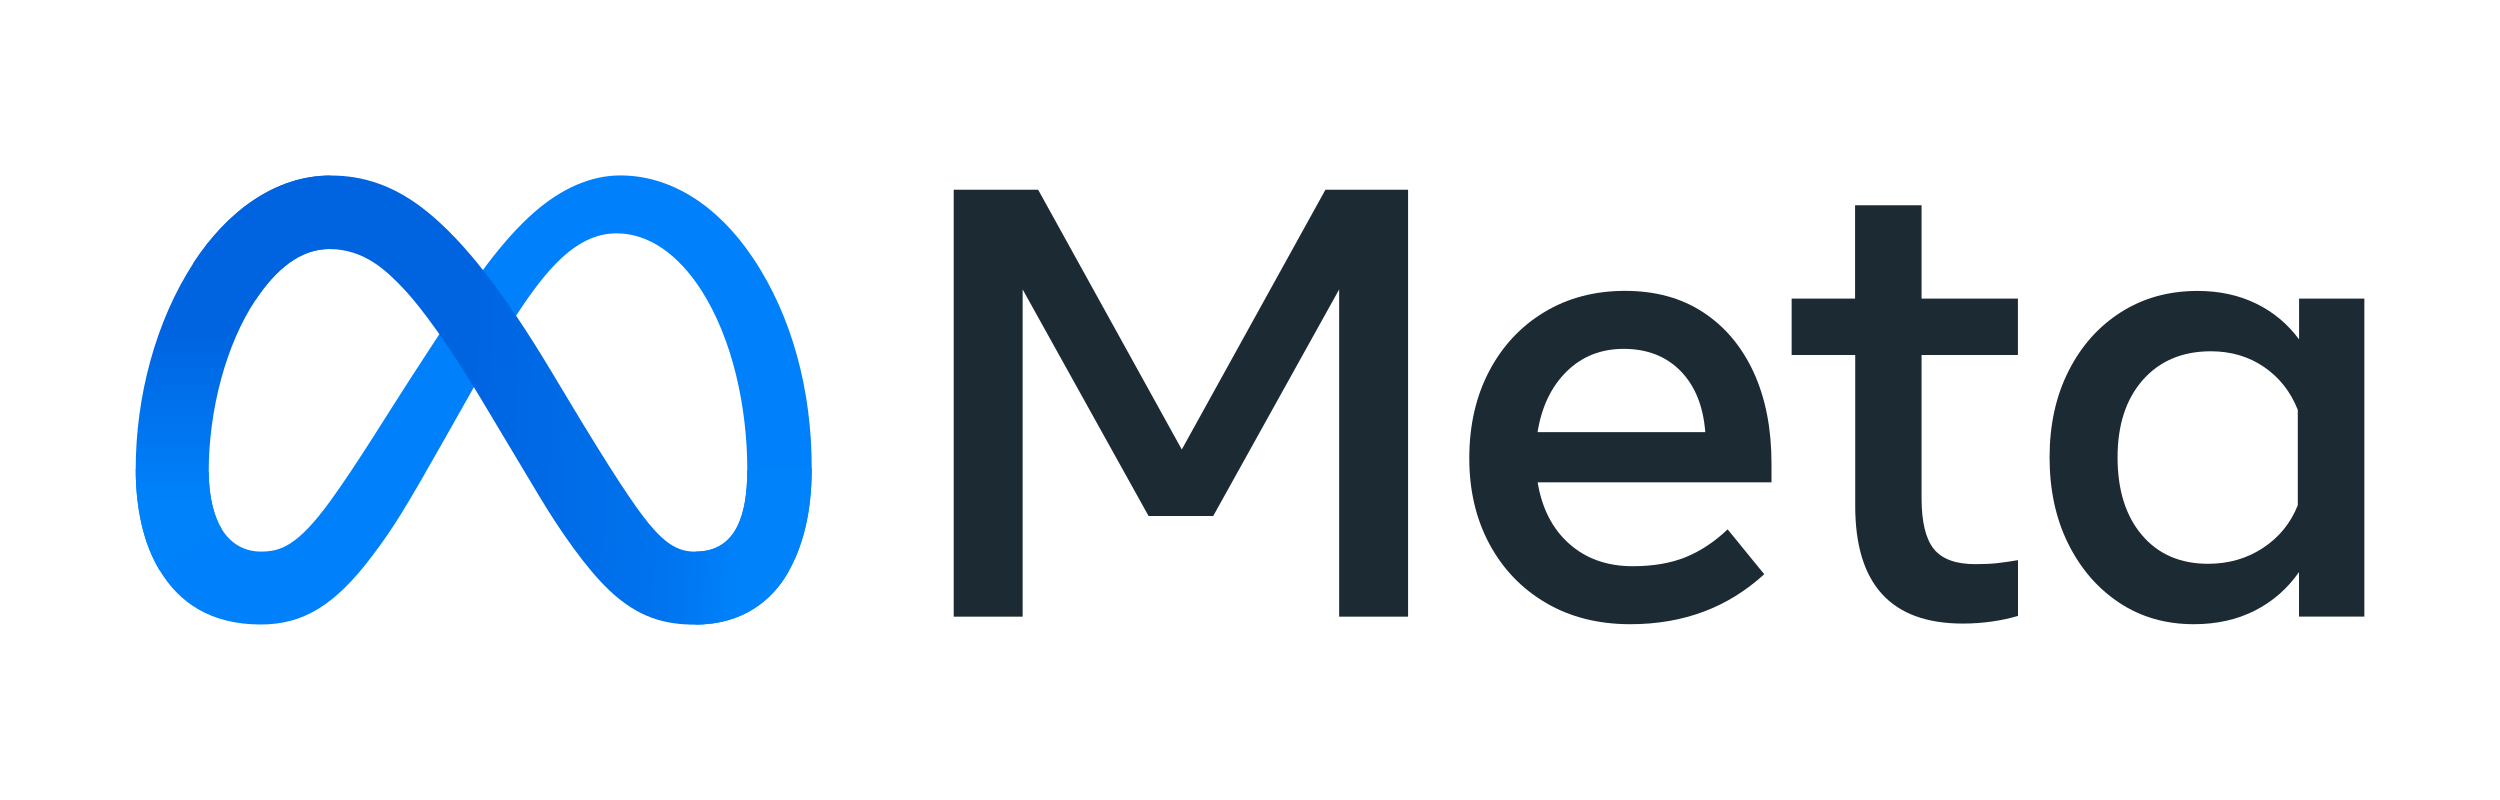
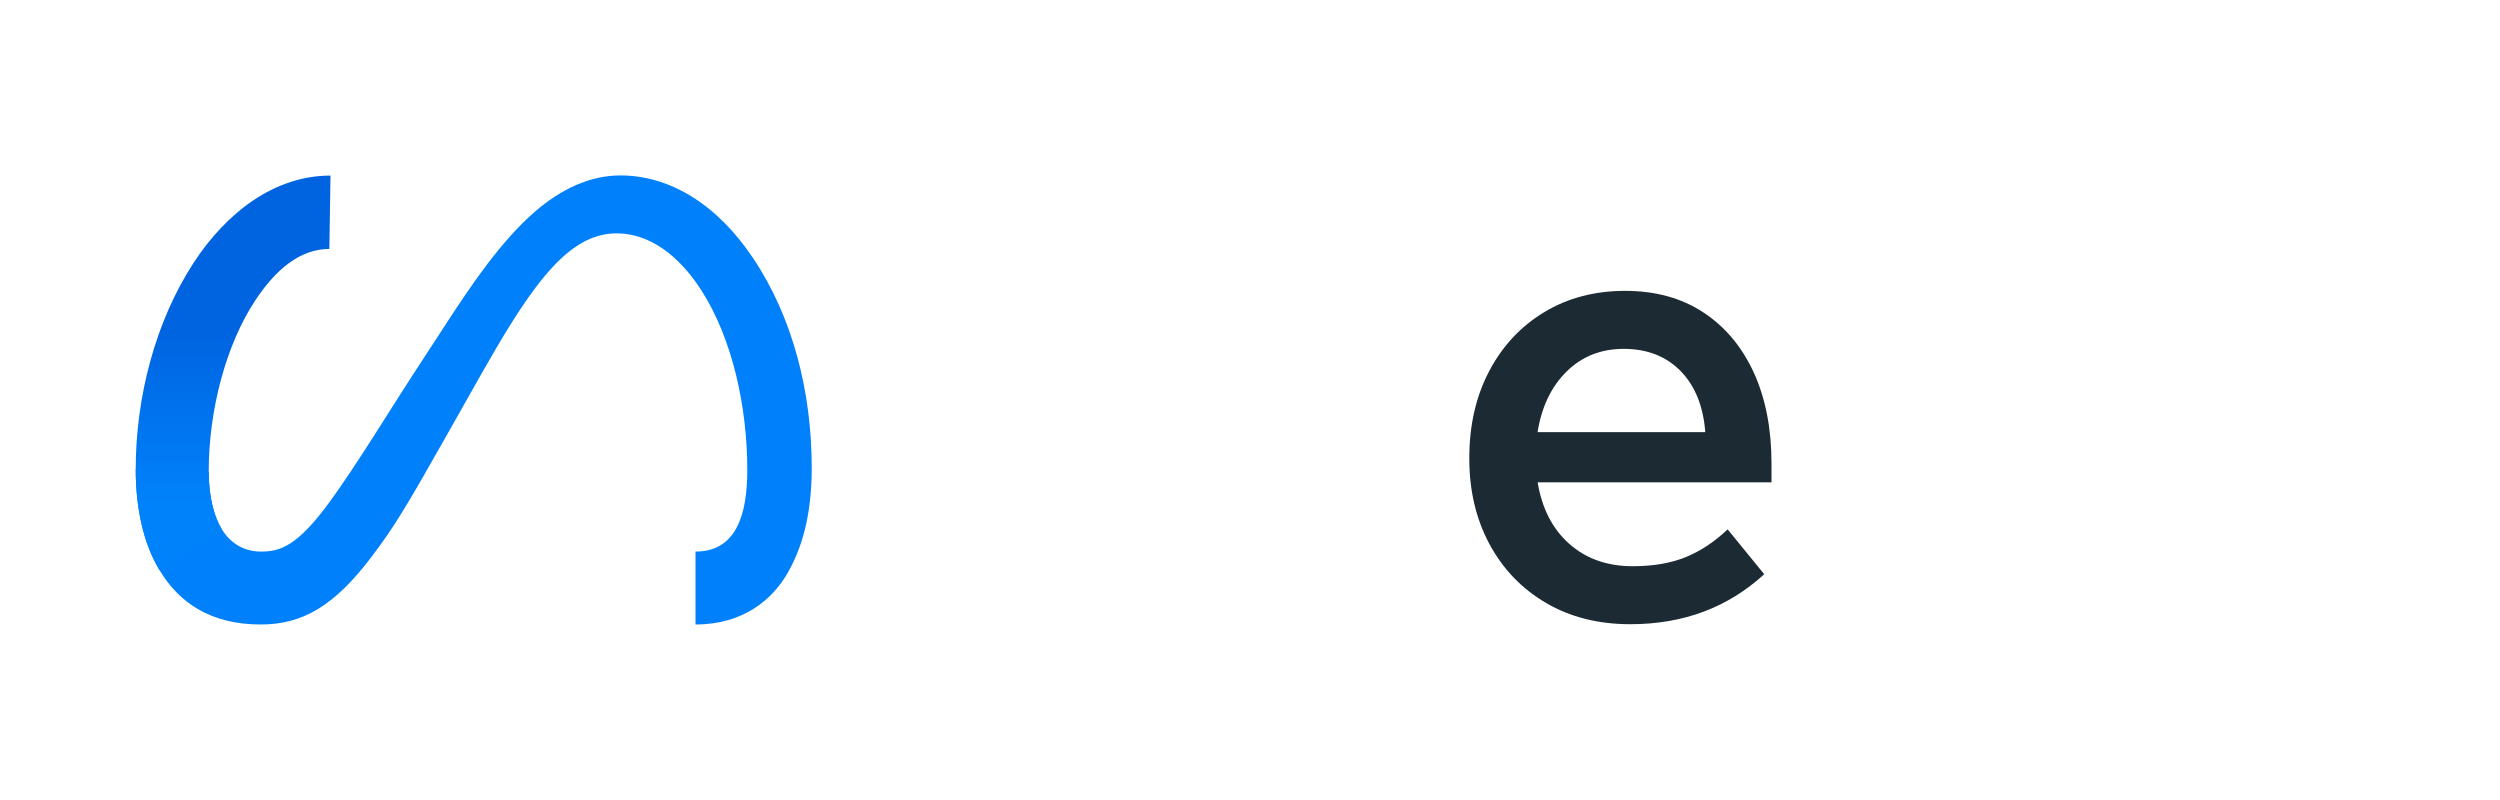
<svg xmlns="http://www.w3.org/2000/svg" id="Camada_1" data-name="Camada 1" viewBox="0 0 350 112">
  <defs>
    <style>
      .cls-1 {
        fill: #1c2b33;
      }

      .cls-2 {
        fill: url(#Gradiente_sem_nome_3);
      }

      .cls-3 {
        fill: url(#Gradiente_sem_nome_2);
      }

      .cls-4 {
        fill: #0081fb;
      }
    </style>
    <linearGradient id="Gradiente_sem_nome_3" data-name="Gradiente sem nome 3" x1="-366.02" y1="199.01" x2="-317.76" y2="196.57" gradientTransform="translate(533.72 323.08) scale(1.35 -1.35)" gradientUnits="userSpaceOnUse">
      <stop offset="0" stop-color="#0064e1" />
      <stop offset=".4" stop-color="#0064e1" />
      <stop offset=".83" stop-color="#0073ee" />
      <stop offset="1" stop-color="#0082fb" />
    </linearGradient>
    <linearGradient id="Gradiente_sem_nome_2" data-name="Gradiente sem nome 2" x1="-371.12" y1="187.2" x2="-371.12" y2="204.99" gradientTransform="translate(533.72 323.08) scale(1.35 -1.35)" gradientUnits="userSpaceOnUse">
      <stop offset="0" stop-color="#0082fb" />
      <stop offset="1" stop-color="#0064e0" />
    </linearGradient>
  </defs>
  <g id="layer1">
    <g id="g2714">
-       <path id="path763" class="cls-1" d="m133.51,26.56h11.83l20.11,36.37,20.11-36.37h11.57v59.77h-9.65v-45.81l-17.63,31.72h-9.05l-17.63-31.72v45.81h-9.65V26.56Z" />
      <path id="path765" class="cls-1" d="m228.24,87.39c-4.47,0-8.4-.99-11.78-2.97-3.39-1.98-6.03-4.72-7.92-8.22-1.89-3.5-2.84-7.51-2.84-12.04,0-4.58.92-8.64,2.77-12.17,1.85-3.53,4.42-6.29,7.71-8.28,3.29-1.99,7.07-2.99,11.33-2.99,4.24,0,7.89,1,10.95,3.01,3.06,2.01,5.41,4.82,7.07,8.43,1.65,3.61,2.48,7.86,2.48,12.72v2.65h-32.74c.6,3.64,2.07,6.51,4.42,8.6,2.35,2.09,5.31,3.14,8.9,3.14,2.87,0,5.35-.43,7.43-1.28,2.08-.85,4.03-2.15,5.85-3.88l5.12,6.28c-5.09,4.67-11.34,7-18.74,7h0Zm7.04-35.45c-2.02-2.06-4.67-3.09-7.94-3.1-3.19,0-5.86,1.05-8,3.16-2.15,2.11-3.51,4.94-4.08,8.5h23.48c-.28-3.64-1.44-6.5-3.46-8.56Z" />
-       <path id="path767" class="cls-1" d="m259.71,49.7h-8.88v-7.9h8.88v-13.06h9.31v13.06h13.49v7.9h-13.49v20.02c0,3.33.57,5.71,1.71,7.13,1.14,1.42,3.09,2.14,5.85,2.13,1.22,0,2.26-.05,3.12-.15.85-.1,1.79-.23,2.82-.41v7.81c-1.17.34-2.36.6-3.56.77-1.38.2-2.77.3-4.16.3-10.05,0-15.07-5.49-15.07-16.48v-21.13Z" />
-       <path id="path769" class="cls-1" d="m331,86.32h-9.14v-6.23c-1.62,2.33-3.69,4.13-6.19,5.4-2.5,1.27-5.35,1.9-8.54,1.9-3.93,0-7.41-1-10.44-3.01-3.03-2.01-5.41-4.77-7.15-8.28-1.74-3.51-2.6-7.54-2.6-12.06,0-4.55.88-8.58,2.65-12.08,1.76-3.5,4.2-6.25,7.32-8.24,3.12-1.99,6.7-2.99,10.74-2.99,3.05,0,5.78.59,8.2,1.77,2.39,1.15,4.45,2.88,6.02,5.02v-5.72h9.14v44.53Zm-9.31-28.94c-1-2.53-2.57-4.53-4.72-6-2.15-1.47-4.63-2.2-7.45-2.2-3.98,0-7.16,1.34-9.52,4.01-2.36,2.68-3.54,6.29-3.54,10.84,0,4.58,1.14,8.21,3.42,10.89,2.28,2.68,5.36,4.01,9.26,4.01,2.87,0,5.44-.74,7.68-2.22,2.25-1.48,3.87-3.47,4.87-5.98v-13.36Z" />
      <path id="Logo0" class="cls-4" d="m29.22,66.02c0,3.61.79,6.39,1.83,8.07,1.36,2.2,3.39,3.13,5.45,3.13,2.67,0,5.1-.66,9.8-7.16,3.77-5.21,8.2-12.52,11.19-17.11l5.06-7.77c3.51-5.39,7.58-11.39,12.24-15.46,3.8-3.32,7.91-5.16,12.04-5.16,6.93,0,13.54,4.02,18.59,11.56,5.53,8.25,8.22,18.65,8.22,29.38,0,6.38-1.26,11.06-3.4,14.77-2.07,3.58-6.1,7.16-12.87,7.16v-10.21c5.8,0,7.25-5.33,7.25-11.43,0-8.7-2.03-18.34-6.49-25.24-3.17-4.89-7.28-7.88-11.8-7.88-4.89,0-8.82,3.69-13.24,10.26-2.35,3.49-4.76,7.75-7.47,12.55l-2.98,5.28c-5.99,10.62-7.51,13.04-10.5,17.03-5.25,6.99-9.73,9.64-15.63,9.64-7,0-11.43-3.03-14.17-7.6-2.24-3.72-3.34-8.61-3.34-14.17l10.22.37Z" />
-       <path id="Logo1" class="cls-2" d="m27.06,36.85c4.69-7.22,11.45-12.28,19.21-12.28,4.49,0,8.96,1.33,13.62,5.14,5.1,4.16,10.54,11.02,17.32,22.32l2.43,4.05c5.87,9.78,9.21,14.81,11.17,17.19,2.51,3.05,4.28,3.96,6.56,3.96,5.8,0,7.25-5.33,7.25-11.43l9.02-.28c0,6.38-1.26,11.06-3.4,14.77-2.07,3.58-6.1,7.16-12.87,7.16-4.21,0-7.94-.91-12.07-4.81-3.17-2.99-6.88-8.3-9.74-13.07l-8.49-14.18c-4.26-7.12-8.17-12.42-10.43-14.82-2.43-2.58-5.56-5.7-10.55-5.7-4.04,0-7.47,2.83-10.34,7.17l-8.71-5.17Z" />
      <path id="Logo2" class="cls-3" d="m46.1,34.85c-4.04,0-7.47,2.83-10.34,7.17-4.06,6.12-6.54,15.25-6.54,24.01,0,3.61.79,6.39,1.83,8.07l-8.71,5.74c-2.24-3.72-3.34-8.61-3.34-14.17,0-10.12,2.78-20.67,8.06-28.81,4.69-7.22,11.45-12.28,19.21-12.28l-.16,10.28Z" />
    </g>
  </g>
</svg>